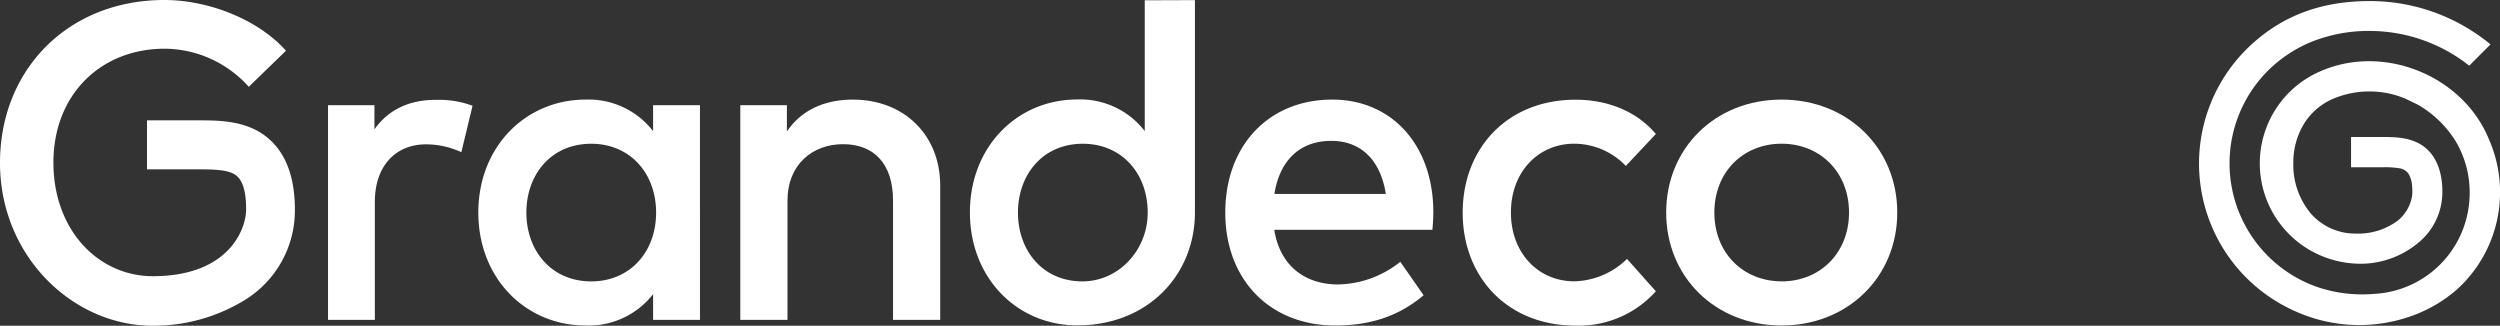
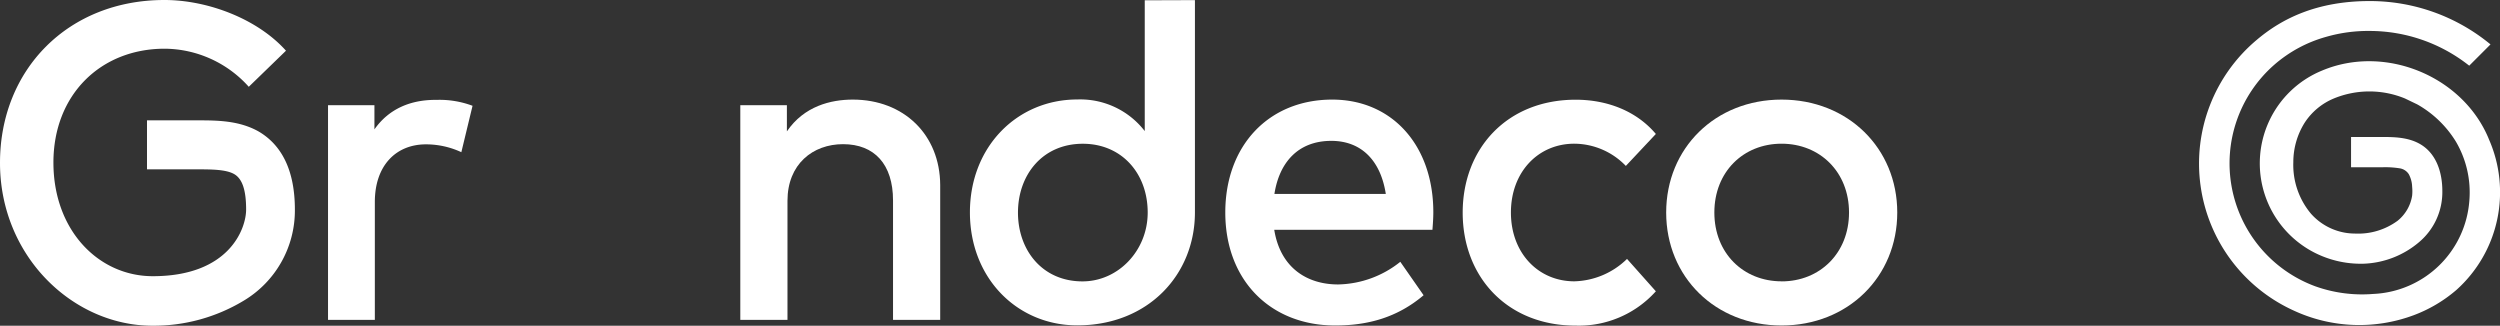
<svg xmlns="http://www.w3.org/2000/svg" id="Layer_1" data-name="Layer 1" viewBox="0 0 423.98 55.24">
  <rect x="0" y="0" width="423.98" height="55.24" fill="#333333" stroke="none" />
  <defs>
    <style>.cls-1{fill:#fff;}</style>
  </defs>
  <path class="cls-1" d="M471.12,70.77c-4.44-10.64-17.62-16-28.25-11.52h0a17,17,0,0,0-1.78,30.61A17.3,17.3,0,0,0,450,92a15.37,15.37,0,0,0,9.32-3.65,11.08,11.08,0,0,0,3.95-8.7c0-3-.94-6.26-3.71-7.9-2-1.18-4.33-1.24-6.58-1.24h-5.19v5.14H453a15.49,15.49,0,0,1,3,.17,2.23,2.23,0,0,1,1.58,1,4.81,4.81,0,0,1,.57,2.14,7.52,7.52,0,0,1,0,1.5,6.83,6.83,0,0,1-2.48,4.27,11.31,11.31,0,0,1-7.24,2.16h0A10,10,0,0,1,441,83.53a12.87,12.87,0,0,1-3-8.76,12.55,12.55,0,0,1,1.93-6.69,10.88,10.88,0,0,1,4.94-4.1h0a15.84,15.84,0,0,1,12.06,0l2.08,1a18.13,18.13,0,0,1,6.58,6.35,17,17,0,0,1,2.26,10,17.09,17.09,0,0,1-16.29,15.8v0a23.57,23.57,0,0,1-9.82-1.29,22.22,22.22,0,0,1-7-37.55,22.61,22.61,0,0,1,8.82-4.76h0a25.67,25.67,0,0,1,7.39-1,27.23,27.23,0,0,1,16.88,5.89l3.61-3.61a32.14,32.14,0,0,0-20.49-7.35c-9,0-14.92,3-19.14,6.57a27.38,27.38,0,0,0,6.28,45.93,26.41,26.41,0,0,0,20.29.79,23.91,23.91,0,0,0,7.22-4.25l.07-.06h0a22.25,22.25,0,0,0,5.45-25.65Z" transform="translate(-49.07 -47.28)" />
  <path class="cls-1" d="M193.7,64.17c-3.73,0-8.25,1.1-11.18,5.39V65.12h-7.9v36.41h8V81.34c0-6.23,4.3-9.61,9.43-9.61,5.32,0,8.47,3.42,8.47,9.54v20.26h8V78.65C208.48,70.13,202.36,64.17,193.7,64.17Z" transform="translate(-49.07 -47.28)" />
-   <path class="cls-1" d="M159.83,69.52a13.83,13.83,0,0,0-11.44-5.35c-10.18,0-18.2,8-18.2,19.15s8,19.16,18.2,19.16a13.81,13.81,0,0,0,11.44-5.32v4.37h7.95V65.12h-7.95ZM149.34,95c-6.84,0-11-5.28-11-11.67s4.14-11.67,11-11.67c6.58,0,11,5,11,11.67S155.92,95,149.34,95Z" transform="translate(-49.07 -47.28)" />
  <path class="cls-1" d="M112.57,69.22v-4.1H104.7v36.41h7.94v-20c0-6.2,3.61-9.77,8.67-9.77a14.22,14.22,0,0,1,6,1.33l1.9-7.87a15.93,15.93,0,0,0-6.12-1C118.69,64.17,115,65.76,112.57,69.22Z" transform="translate(-49.07 -47.28)" />
  <path class="cls-1" d="M351.21,64.17c-11.25,0-19.57,8.24-19.57,19.15s8.32,19.16,19.57,19.16,19.62-8.25,19.62-19.16S362.46,64.17,351.21,64.17Zm0,30.82c-6.5,0-11.4-4.79-11.4-11.67s4.9-11.67,11.4-11.67,11.44,4.79,11.44,11.67S357.71,95,351.21,95Z" transform="translate(-49.07 -47.28)" />
  <path class="cls-1" d="M316.06,71.65a12.21,12.21,0,0,1,8.74,3.77L329.89,70c-3.23-3.84-8.17-5.81-13.61-5.81-11.59,0-19.15,8.24-19.15,19.15s7.56,19.16,19.15,19.16a17.53,17.53,0,0,0,13.61-5.82L325,91.19a13.25,13.25,0,0,1-8.93,3.8c-6.12,0-10.76-4.79-10.76-11.67S309.94,71.65,316.06,71.65Z" transform="translate(-49.07 -47.28)" />
  <path class="cls-1" d="M275,64.17c-10.72,0-18.13,7.75-18.13,19.15,0,11.56,7.72,19.16,18.63,19.16,5.51,0,10.52-1.33,15-5.13l-3.95-5.67A17.36,17.36,0,0,1,276,95.52c-5.17,0-9.77-2.73-10.83-9.27H292c.07-.91.15-1.94.15-3C292.14,71.92,285.15,64.17,275,64.17Zm-9.8,16c.83-5.32,4-9,9.65-9,5.06,0,8.36,3.3,9.24,9Z" transform="translate(-49.07 -47.28)" />
  <path class="cls-1" d="M93,69.62c-3.36-1.93-7.18-1.93-10.54-1.93H74V76h8.42c2.44,0,5,0,6.39.82s2,2.78,2,6-2.84,11.3-15.83,11.3h0c-9.18,0-16.85-7.75-16.85-19.27S66.15,55.54,77,55.54A19.3,19.3,0,0,1,91.26,62l6.31-6.12c-4.83-5.4-13.26-8.6-20.62-8.6-16.3,0-27.88,11.77-27.88,27.62s12.39,27.62,25.86,27.62h0a29.56,29.56,0,0,0,15.41-4.21,17.82,17.82,0,0,0,8.74-15.44C99.09,76.42,97,72,93,69.62Z" transform="translate(-49.07 -47.28)" />
  <path class="cls-1" d="M243.21,47.33V68.51l0,1a13.81,13.81,0,0,0-11.44-5.36c-10.19,0-18.21,8-18.21,19.15s8,19.16,18.21,19.16c12,0,19.95-8.58,19.95-19.16h0v-36ZM232.65,95c-6.82,0-10.94-5.3-10.94-11.67s4.14-11.67,11-11.67c6.57,0,11,5,11,11.67C243.71,89.76,238.73,95,232.65,95Z" transform="translate(-49.07 -47.28)" />
</svg>